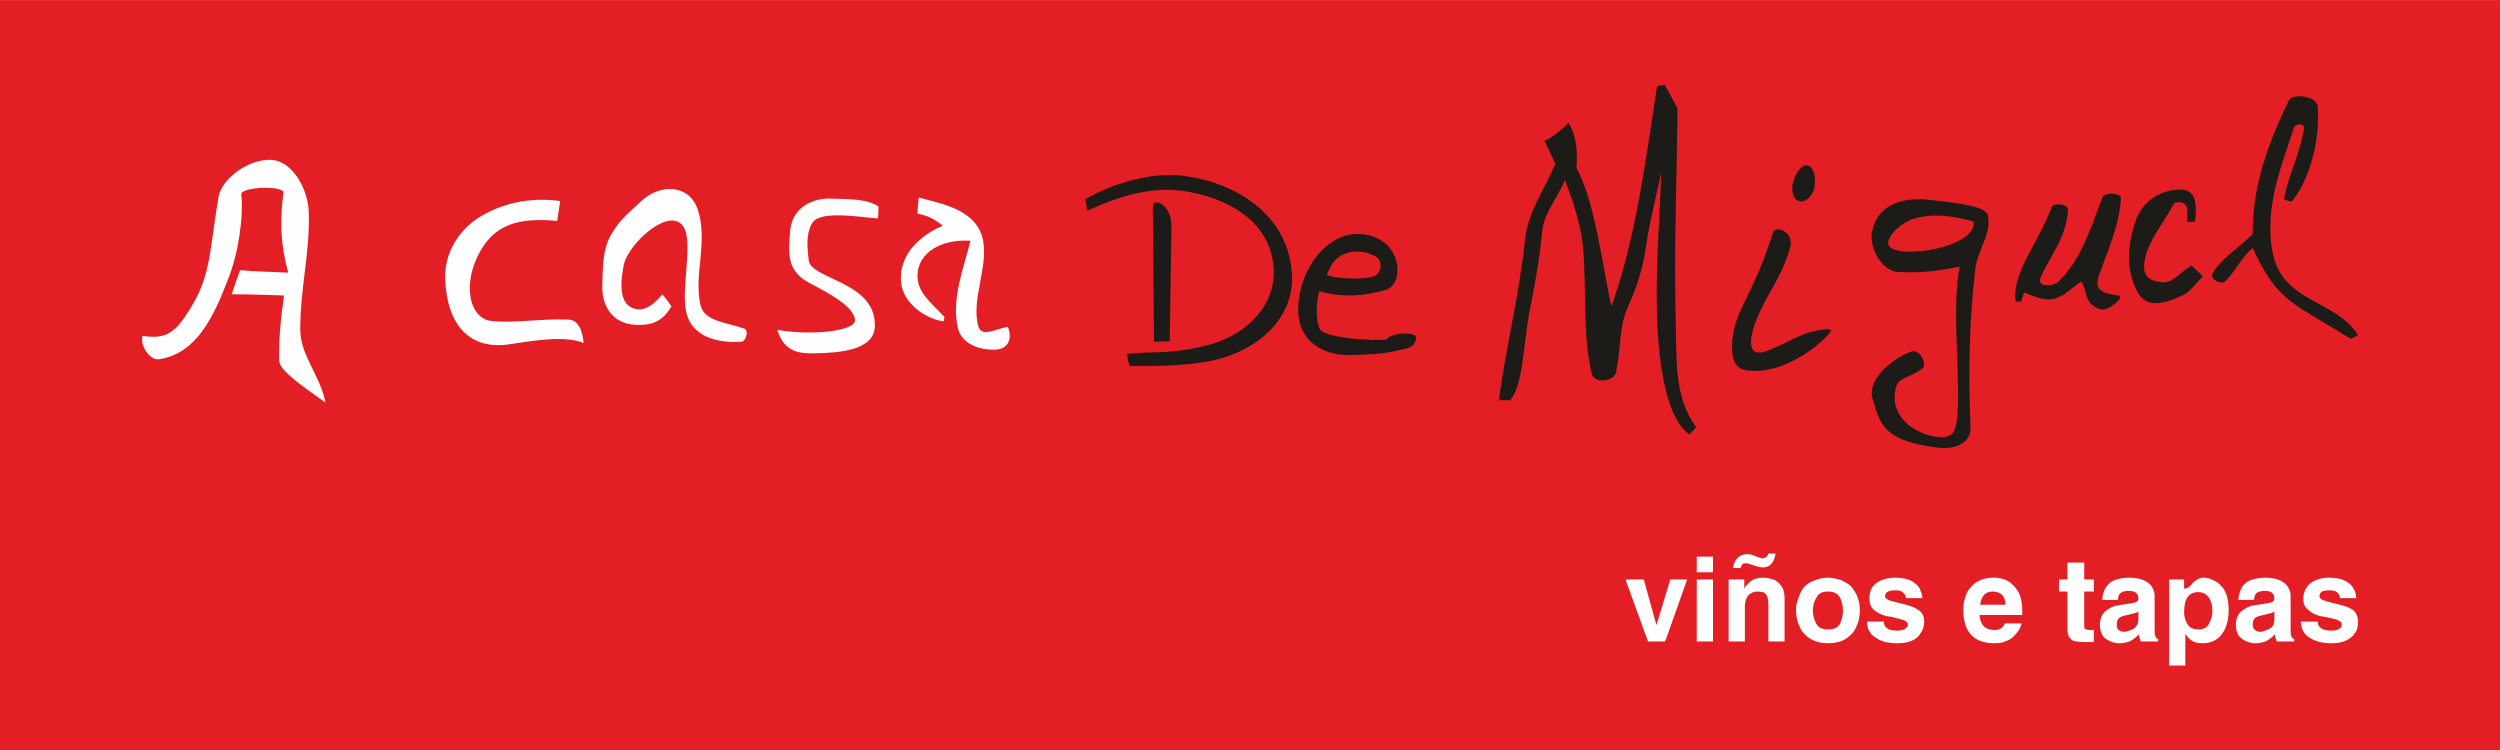
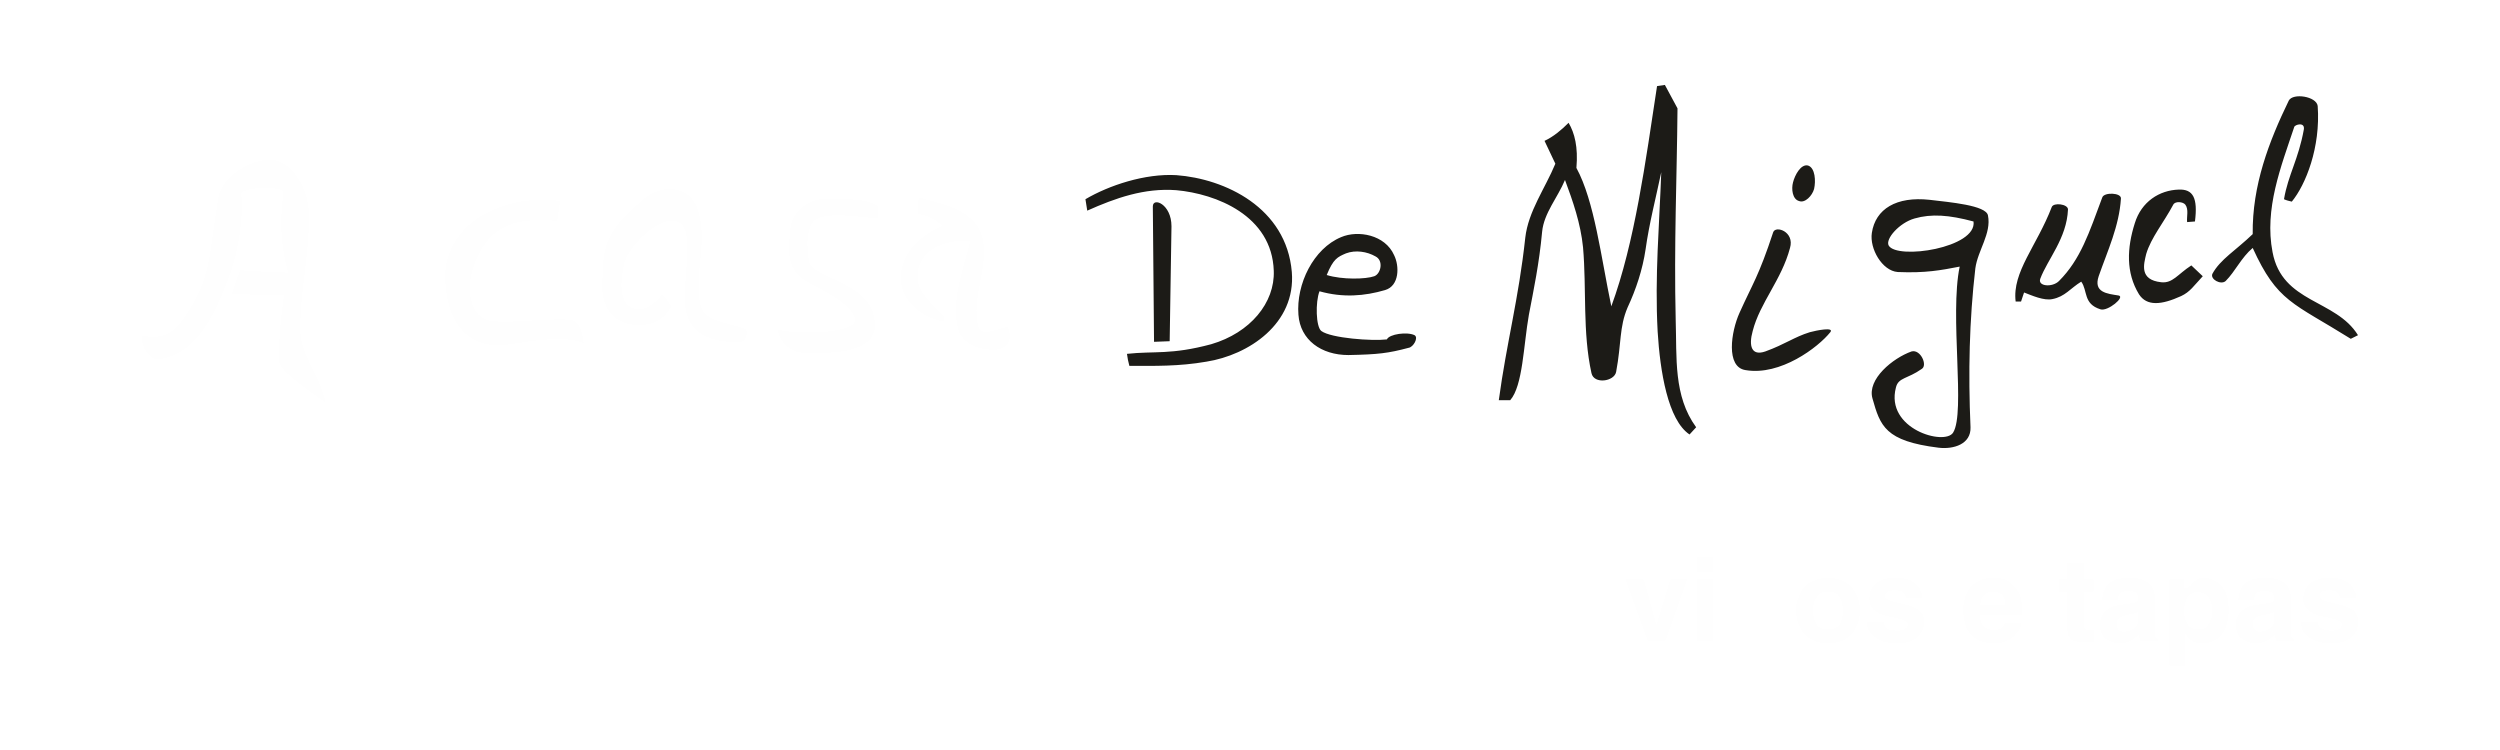
<svg xmlns="http://www.w3.org/2000/svg" xml:space="preserve" width="67.039mm" height="20.123mm" version="1.1" style="shape-rendering:geometricPrecision; text-rendering:geometricPrecision; image-rendering:optimizeQuality; fill-rule:evenodd; clip-rule:evenodd" viewBox="0 0 4155 1247">
  <defs>
    <style type="text/css">
   
    .fil0 {fill:#E31E24}
    .fil1 {fill:#FEFEFE}
    .fil2 {fill:#1C1B17}
    .fil3 {fill:#FEFEFE;fill-rule:nonzero}
   
  </style>
  </defs>
  <g id="Capa_x0020_1">
-     <rect class="fil0" width="4155" height="1247" />
    <g id="_230509024">
      <g>
        <path class="fil1" d="M541 669c-44,-31 -76,-54 -77,-69 -1,-37 3,-73 8,-109 -29,-1 -58,-2 -87,-2 4,-13 9,-26 14,-40 27,2 53,3 80,4 -13,-47 -14,-86 -8,-133 1,-12 -71,-10 -70,3 4,38 -5,99 -22,141 -24,63 -53,124 -115,133 -15,2 -32,-23 -27,-39 41,7 56,-8 79,-45 35,-56 32,-96 47,-185 6,-35 57,-67 92,-62 33,5 56,49 58,83 3,68 -14,129 -14,198 0,44 33,76 42,122zm385 -302c2,-11 3,-22 5,-33 -43,-6 -87,1 -124,21 -43,22 -70,65 -67,112 4,75 42,115 107,105 41,-6 92,-15 123,-2 -2,-23 -10,-39 -26,-39 -43,-2 -96,7 -129,2 -33,-5 -43,-52 -26,-96 27,-69 77,-75 137,-70zm175 122c5,6 10,13 15,20 -16,27 -34,31 -56,31 -46,-1 -60,-36 -59,-66 1,-28 0,-58 14,-83 13,-22 20,-29 52,-58 31,-28 79,-27 93,16 17,54 -7,106 4,157 6,28 41,29 73,40 8,3 3,21 -5,22 -39,2 -87,-7 -93,-58 -5,-45 15,-119 -7,-138 -26,-24 -88,35 -95,67 -5,25 -12,71 23,75 16,1 29,-11 41,-25zm358 -126c1,-7 1,-13 1,-20 -20,-13 -48,-12 -80,-13 -31,-1 -65,16 -67,56 -2,30 -8,63 32,84 32,17 73,38 76,61 3,20 -77,27 -129,17 11,39 40,40 66,39 35,-1 94,-4 96,-44 3,-76 -107,-78 -110,-111 -2,-20 -5,-41 5,-60 12,-23 73,-12 110,-9zm108 12c-14,-11 -23,-16 -42,-20 0,-9 1,-18 2,-27 28,9 90,16 105,64 14,46 -19,104 -6,150 5,19 28,5 49,1 8,20 1,37 -21,38 -27,1 -56,-10 -62,-36 -11,-48 9,-98 21,-145 -51,-3 -86,21 -88,55 -2,31 23,48 45,72 -2,3 0,4 -2,7 -33,-5 -65,-31 -70,-61 -6,-42 22,-78 69,-98z" />
        <path class="fil2" d="M1916 343l2 225 26 -1 3 -191c0,-37 -31,-49 -31,-33zm-109 7c-1,-7 -2,-13 -3,-19 39,-23 99,-43 151,-40 81,6 183,54 192,161 7,86 -72,138 -142,149 -46,8 -86,7 -128,7 -2,-7 -3,-13 -4,-20 46,-5 73,2 140,-16 65,-19 106,-69 104,-122 -3,-92 -96,-128 -162,-134 -53,-4 -101,13 -148,34zm386 134c39,11 75,8 109,-2 24,-7 24,-40 15,-58 -15,-34 -60,-42 -88,-30 -46,19 -75,78 -71,129 3,42 38,67 83,67 50,-1 66,-3 100,-12 8,-1 17,-17 10,-21 -12,-6 -42,-2 -46,7 -24,3 -93,-2 -109,-14 -9,-7 -10,-48 -3,-66zm12 -27c11,-27 18,-30 32,-36 16,-6 35,-3 49,5 14,7 9,29 -2,33 -14,5 -53,6 -79,-2zm473 52c-17,-81 -28,-175 -58,-230 3,-35 -3,-58 -13,-75 -12,12 -25,23 -40,30 6,13 12,25 18,38 -17,41 -45,79 -50,123 -11,102 -31,174 -44,270 7,0 13,0 19,0 21,-24 22,-91 31,-142 8,-42 17,-84 22,-138 3,-31 26,-57 38,-86 13,35 26,72 30,112 6,69 -1,141 14,209 4,19 38,14 41,-2 9,-48 5,-74 19,-107 14,-30 25,-63 30,-97 6,-43 17,-85 26,-128 -3,86 -11,173 -6,265 4,66 17,147 53,171 4,-4 7,-8 11,-12 -38,-52 -32,-116 -34,-178 -3,-127 2,-235 3,-352 -7,-13 -14,-26 -21,-39 -4,1 -8,1 -13,2 -19,125 -37,260 -76,366zm269 -123c-24,73 -34,85 -56,134 -14,31 -23,90 10,95 58,10 121,-38 141,-63 7,-9 -23,-3 -34,0 -26,8 -41,20 -74,32 -23,8 -28,-9 -21,-34 12,-47 48,-85 62,-138 8,-27 -24,-38 -28,-26zm58 -111c-12,-3 -22,16 -25,28 -3,11 -1,28 10,31 10,4 22,-9 25,-20 3,-13 2,-35 -10,-39zm252 168c-31,6 -57,11 -103,9 -26,-2 -47,-39 -43,-65 6,-40 41,-61 96,-55 33,4 94,9 97,26 6,30 -17,58 -21,88 -10,86 -12,173 -8,264 1,28 -28,37 -53,34 -89,-11 -97,-36 -110,-82 -9,-32 34,-67 65,-78 15,-4 27,23 17,29 -24,17 -39,14 -43,31 -18,69 81,97 95,75 21,-33 -6,-195 11,-276zm23 -75c-41,-11 -70,-13 -98,-5 -25,7 -49,34 -43,45 14,24 147,4 141,-40zm157 -20c0,-9 -24,-12 -27,-4 -25,65 -66,108 -60,157 3,0 6,0 9,0 2,-5 3,-10 5,-15 13,5 33,14 47,11 21,-4 30,-18 48,-29 11,15 3,37 32,46 12,4 42,-21 30,-23 -19,-3 -42,-5 -33,-32 15,-43 34,-83 37,-129 1,-10 -28,-11 -31,-2 -22,59 -36,103 -72,139 -11,11 -36,9 -31,-4 12,-32 44,-67 46,-115zm198 21c4,0 9,-1 13,-1 5,-39 -3,-54 -27,-53 -32,1 -62,20 -73,56 -13,41 -15,82 7,118 13,20 37,18 70,3 15,-7 21,-17 36,-33 -6,-6 -13,-12 -19,-18 -23,15 -31,30 -50,28 -37,-4 -29,-30 -25,-47 8,-27 29,-52 45,-82 3,-6 16,-5 20,0 6,8 2,20 3,29zm161 -38c4,2 9,3 13,4 23,-28 48,-90 43,-159 -2,-16 -41,-22 -48,-9 -33,68 -61,141 -60,222 -28,27 -54,42 -67,66 -4,9 14,19 22,12 16,-16 26,-39 45,-55 41,90 67,91 163,151 4,-2 8,-4 12,-6 -37,-60 -126,-53 -142,-138 -14,-72 14,-142 36,-208 1,-4 18,-9 16,4 -9,50 -26,75 -33,116z" />
      </g>
      <polygon class="fil3" points="2739,1066 2703,967 2702,963 2732,963 2753,1039 2753,1039 2776,963 2804,963 2769,1062 2767,1066 " />
      <path id="1" class="fil3" d="M2820 1066l0 -103 27 0 0 103 -27 0zm0 -115l0 -26 27 0 0 26 -27 0z" />
-       <path id="2" class="fil3" d="M2873 1066l0 -103 26 0 0 15 0 0c7,-12 17,-18 31,-18 8,0 14,2 20,4 5,3 9,7 12,12 3,5 4,12 4,19l0 71 -27 0 0 -62c0,-6 -1,-12 -3,-15 -2,-4 -7,-6 -15,-6 -7,0 -12,3 -16,7 -3,5 -5,10 -5,17l0 59 -27 0zm7 -122c1,-7 4,-13 8,-17 4,-4 9,-6 15,-6 1,0 5,0 9,1l10 4c0,0 1,0 3,1 2,0 3,1 4,1 5,-1 9,-3 10,-8l12 0c-1,8 -4,14 -8,18 -3,3 -8,5 -13,5 -3,0 -8,-1 -14,-3l-9 -3c-3,-1 -5,-1 -6,-1 -5,0 -7,3 -8,8l-13 0z" />
      <path id="3" class="fil3" d="M3063 1015c0,-9 -2,-16 -5,-22 -4,-7 -10,-10 -20,-10 -9,0 -16,3 -19,10 -4,6 -6,13 -6,22 0,8 2,15 6,22 3,6 10,9 19,9 10,0 16,-3 20,-9 3,-7 5,-14 5,-22zm-78 0c0,-8 1,-15 4,-21 2,-7 5,-13 9,-18 5,-5 10,-9 17,-11 7,-3 14,-5 23,-5 8,0 15,2 22,4 6,3 12,6 17,11 4,5 8,11 10,17 3,7 4,14 4,23 0,10 -2,19 -6,27 -4,9 -10,15 -18,20 -8,5 -18,7 -29,7 -12,0 -22,-3 -30,-8 -8,-5 -14,-12 -17,-20 -4,-8 -6,-17 -6,-26z" />
      <path id="4" class="fil3" d="M3103 1033l28 0c0,10 7,15 22,15 6,0 11,-1 13,-3 3,-2 5,-4 5,-7 0,-4 -4,-7 -12,-9 -7,-2 -15,-4 -23,-5 -8,-2 -15,-5 -21,-10 -5,-4 -8,-10 -8,-19 0,-7 1,-13 4,-18 3,-5 8,-9 14,-12 7,-3 15,-5 24,-5 12,0 22,2 29,6 6,4 11,8 13,13 2,5 4,10 4,15l-27 0c-1,-4 -2,-7 -5,-9 -2,-3 -7,-4 -13,-4 -11,0 -17,3 -17,10 0,3 4,6 11,8 8,2 16,4 24,6 8,2 15,5 21,9 6,4 9,11 9,19 0,8 -2,14 -6,19 -3,6 -8,10 -15,13 -7,3 -15,4 -24,4 -7,0 -14,-1 -20,-2 -6,-2 -11,-4 -15,-7 -5,-3 -9,-6 -11,-11 -3,-4 -4,-10 -4,-16z" />
      <path id="5" class="fil3" d="M3263 1013c0,-10 2,-18 5,-26 4,-8 9,-14 16,-19 8,-5 17,-8 29,-8 12,0 21,3 28,8 7,6 13,13 16,21 3,9 4,18 4,28l0 5 -71 0c1,17 10,25 25,25 4,0 8,-1 11,-3 3,-2 5,-5 6,-8l28 0c-2,7 -5,13 -10,18 -4,5 -9,9 -15,11 -6,3 -13,4 -20,4 -35,0 -52,-19 -52,-56zm28 -8l42 0c0,-7 -2,-13 -6,-17 -4,-3 -9,-5 -15,-5 -12,0 -19,7 -21,22z" />
      <path id="6" class="fil3" d="M3436 1045l0 -62 -14 0 0 -20 14 0 0 -28 28 0 0 28 16 0 0 20 -16 0 0 56c0,3 0,5 1,6 1,1 4,2 9,2 1,0 2,0 4,0 1,0 2,-1 2,-1l0 21c-1,0 -3,0 -6,0 -3,0 -5,0 -6,0l-4 0c-8,0 -14,-1 -18,-2 -4,-2 -6,-5 -8,-8 -1,-3 -2,-7 -2,-12z" />
      <path id="7" class="fil3" d="M3490 1039c0,-10 3,-18 9,-23 5,-5 13,-9 21,-10l25 -4c6,-1 9,-3 9,-7 0,-9 -5,-13 -16,-13 -6,0 -10,1 -13,3 -3,2 -5,6 -5,12l-26 0c0,-9 3,-16 6,-21 3,-5 8,-9 14,-12 7,-2 14,-4 24,-4 12,0 22,2 28,6 6,3 10,7 12,12 2,4 3,8 3,12l0 56c0,5 0,8 1,11 1,3 2,4 5,5l0 4 -29 0c-2,-5 -3,-9 -3,-12 -3,3 -6,6 -9,8 -3,2 -6,4 -10,5 -4,1 -8,2 -13,2 -5,0 -11,-1 -15,-3 -5,-2 -10,-5 -13,-9 -3,-5 -5,-11 -5,-18zm64 -23c-2,2 -5,3 -10,4 -4,1 -8,2 -13,3 -4,1 -7,2 -10,5 -2,2 -3,5 -3,10 0,4 1,7 3,9 3,2 6,3 10,3 3,-1 7,-1 10,-3 4,-1 7,-3 9,-6 3,-3 4,-7 4,-12l0 -13z" />
      <path id="8" class="fil3" d="M3630 1017c0,8 2,15 6,21 4,6 10,8 18,8 8,0 14,-3 17,-9 4,-7 6,-14 6,-22 0,-9 -2,-16 -6,-22 -4,-6 -10,-9 -18,-9 -15,0 -23,11 -23,33zm-25 -10l0 -44 25 0 0 15 1 0c2,0 5,-1 6,-2 2,-1 4,-3 7,-7 3,-3 6,-5 8,-6 3,-2 6,-3 10,-3 5,0 11,1 16,4 5,2 10,5 14,10 4,4 7,10 9,16 2,7 3,15 3,24 0,9 -1,18 -4,26 -3,9 -8,16 -14,21 -7,5 -15,8 -25,8 -6,0 -11,-1 -14,-2 -4,-2 -7,-4 -9,-6 -2,-2 -4,-5 -6,-8l0 0 0 53 -27 0 0 -99z" />
      <path id="9" class="fil3" d="M3716 1039c0,-10 3,-18 9,-23 6,-5 13,-9 21,-10l25 -4c6,-1 9,-3 9,-7 0,-9 -5,-13 -16,-13 -5,0 -10,1 -13,3 -3,2 -4,6 -5,12l-26 0c1,-9 3,-16 6,-21 3,-5 8,-9 14,-12 7,-2 15,-4 24,-4 12,0 22,2 28,6 6,3 10,7 12,12 2,4 3,8 3,12l0 56c0,5 0,8 1,11 1,3 2,4 5,5l0 4 -29 0c-2,-5 -3,-9 -3,-12 -3,3 -6,6 -9,8 -3,2 -6,4 -10,5 -4,1 -8,2 -13,2 -5,0 -10,-1 -15,-3 -5,-2 -9,-5 -13,-9 -3,-5 -5,-11 -5,-18zm64 -23c-2,2 -5,3 -10,4 -4,1 -8,2 -12,3 -5,1 -8,2 -11,5 -2,2 -3,5 -3,10 0,4 1,7 4,9 2,2 5,3 9,3 3,-1 7,-1 10,-3 4,-1 7,-3 10,-6 2,-3 3,-7 3,-12l0 -13z" />
      <path id="10" class="fil3" d="M3824 1033l28 0c0,10 8,15 23,15 6,0 10,-1 13,-3 3,-2 4,-4 4,-7 0,-4 -4,-7 -11,-9 -8,-2 -16,-4 -24,-5 -8,-2 -15,-5 -20,-10 -6,-4 -9,-10 -9,-19 0,-7 2,-13 5,-18 3,-5 7,-9 14,-12 6,-3 14,-5 23,-5 13,0 22,2 29,6 7,4 11,8 13,13 3,5 4,10 4,15l-27 0c0,-4 -2,-7 -4,-9 -3,-3 -7,-4 -14,-4 -11,0 -16,3 -16,10 0,3 3,6 11,8 7,2 15,4 23,6 9,2 16,5 22,9 5,4 8,11 8,19 0,8 -1,14 -5,19 -4,6 -9,10 -16,13 -7,3 -15,4 -24,4 -7,0 -13,-1 -19,-2 -6,-2 -12,-4 -16,-7 -5,-3 -8,-6 -11,-11 -2,-4 -4,-10 -4,-16z" />
    </g>
  </g>
</svg>